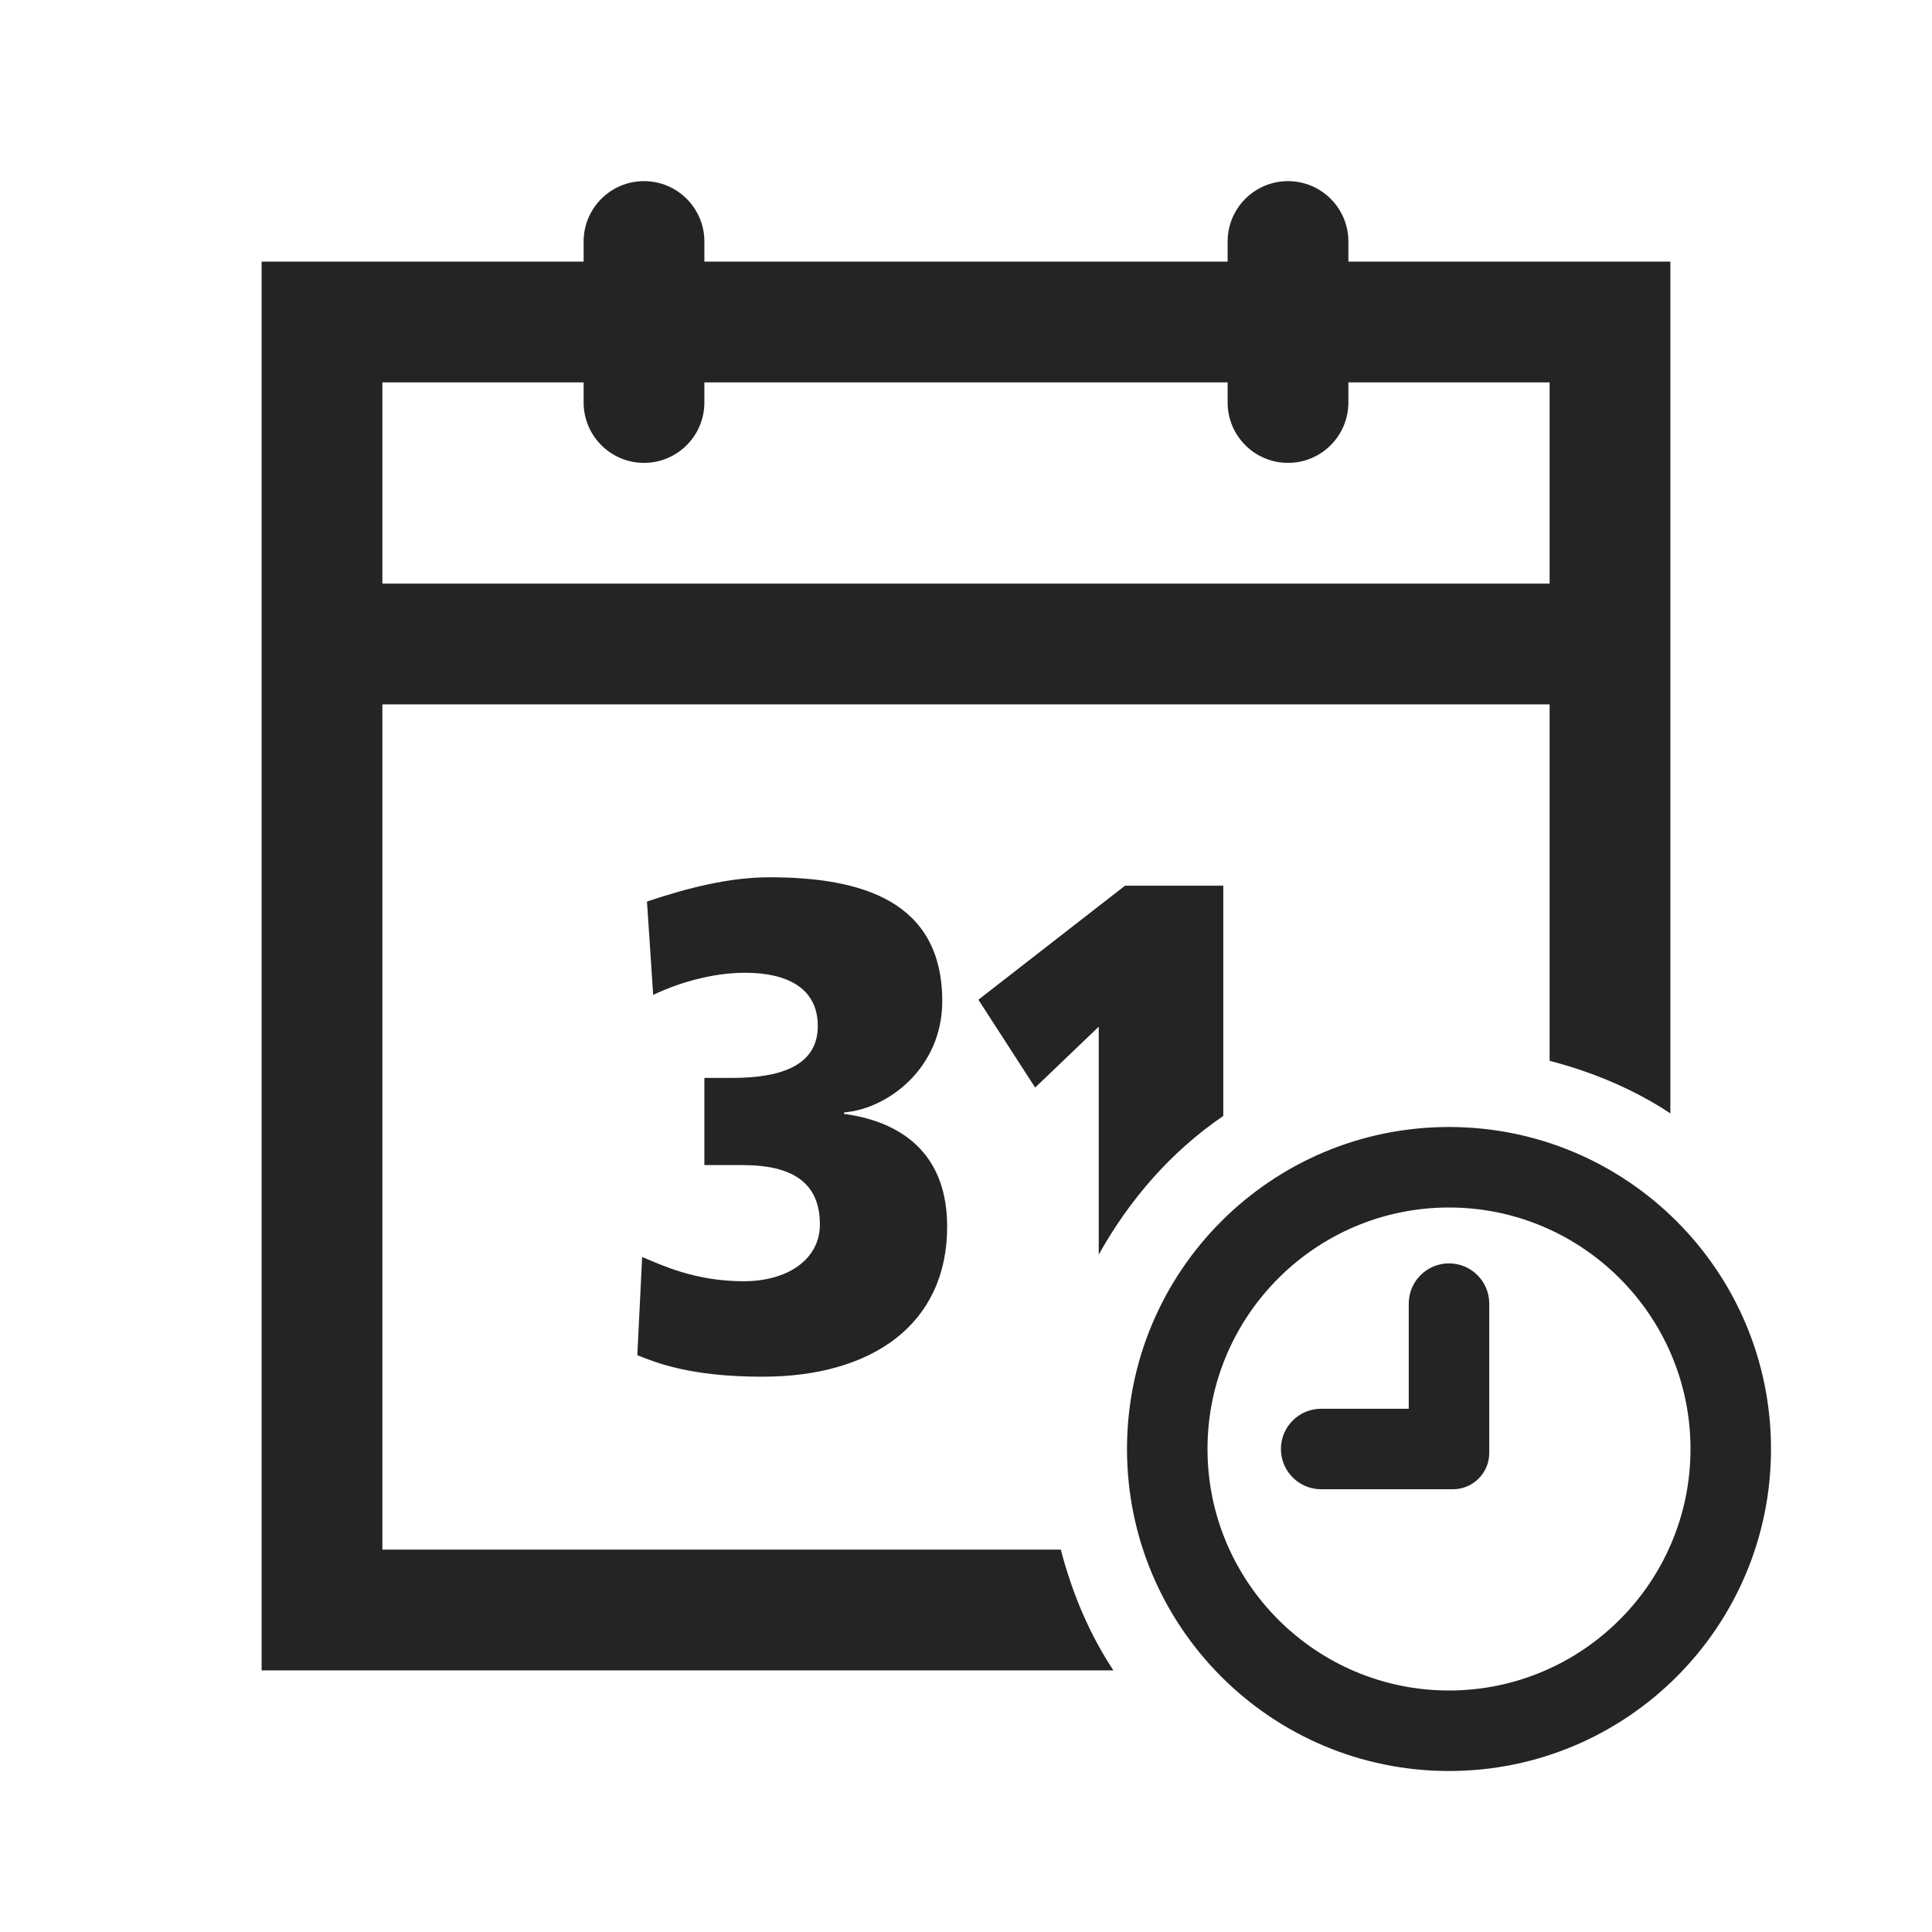
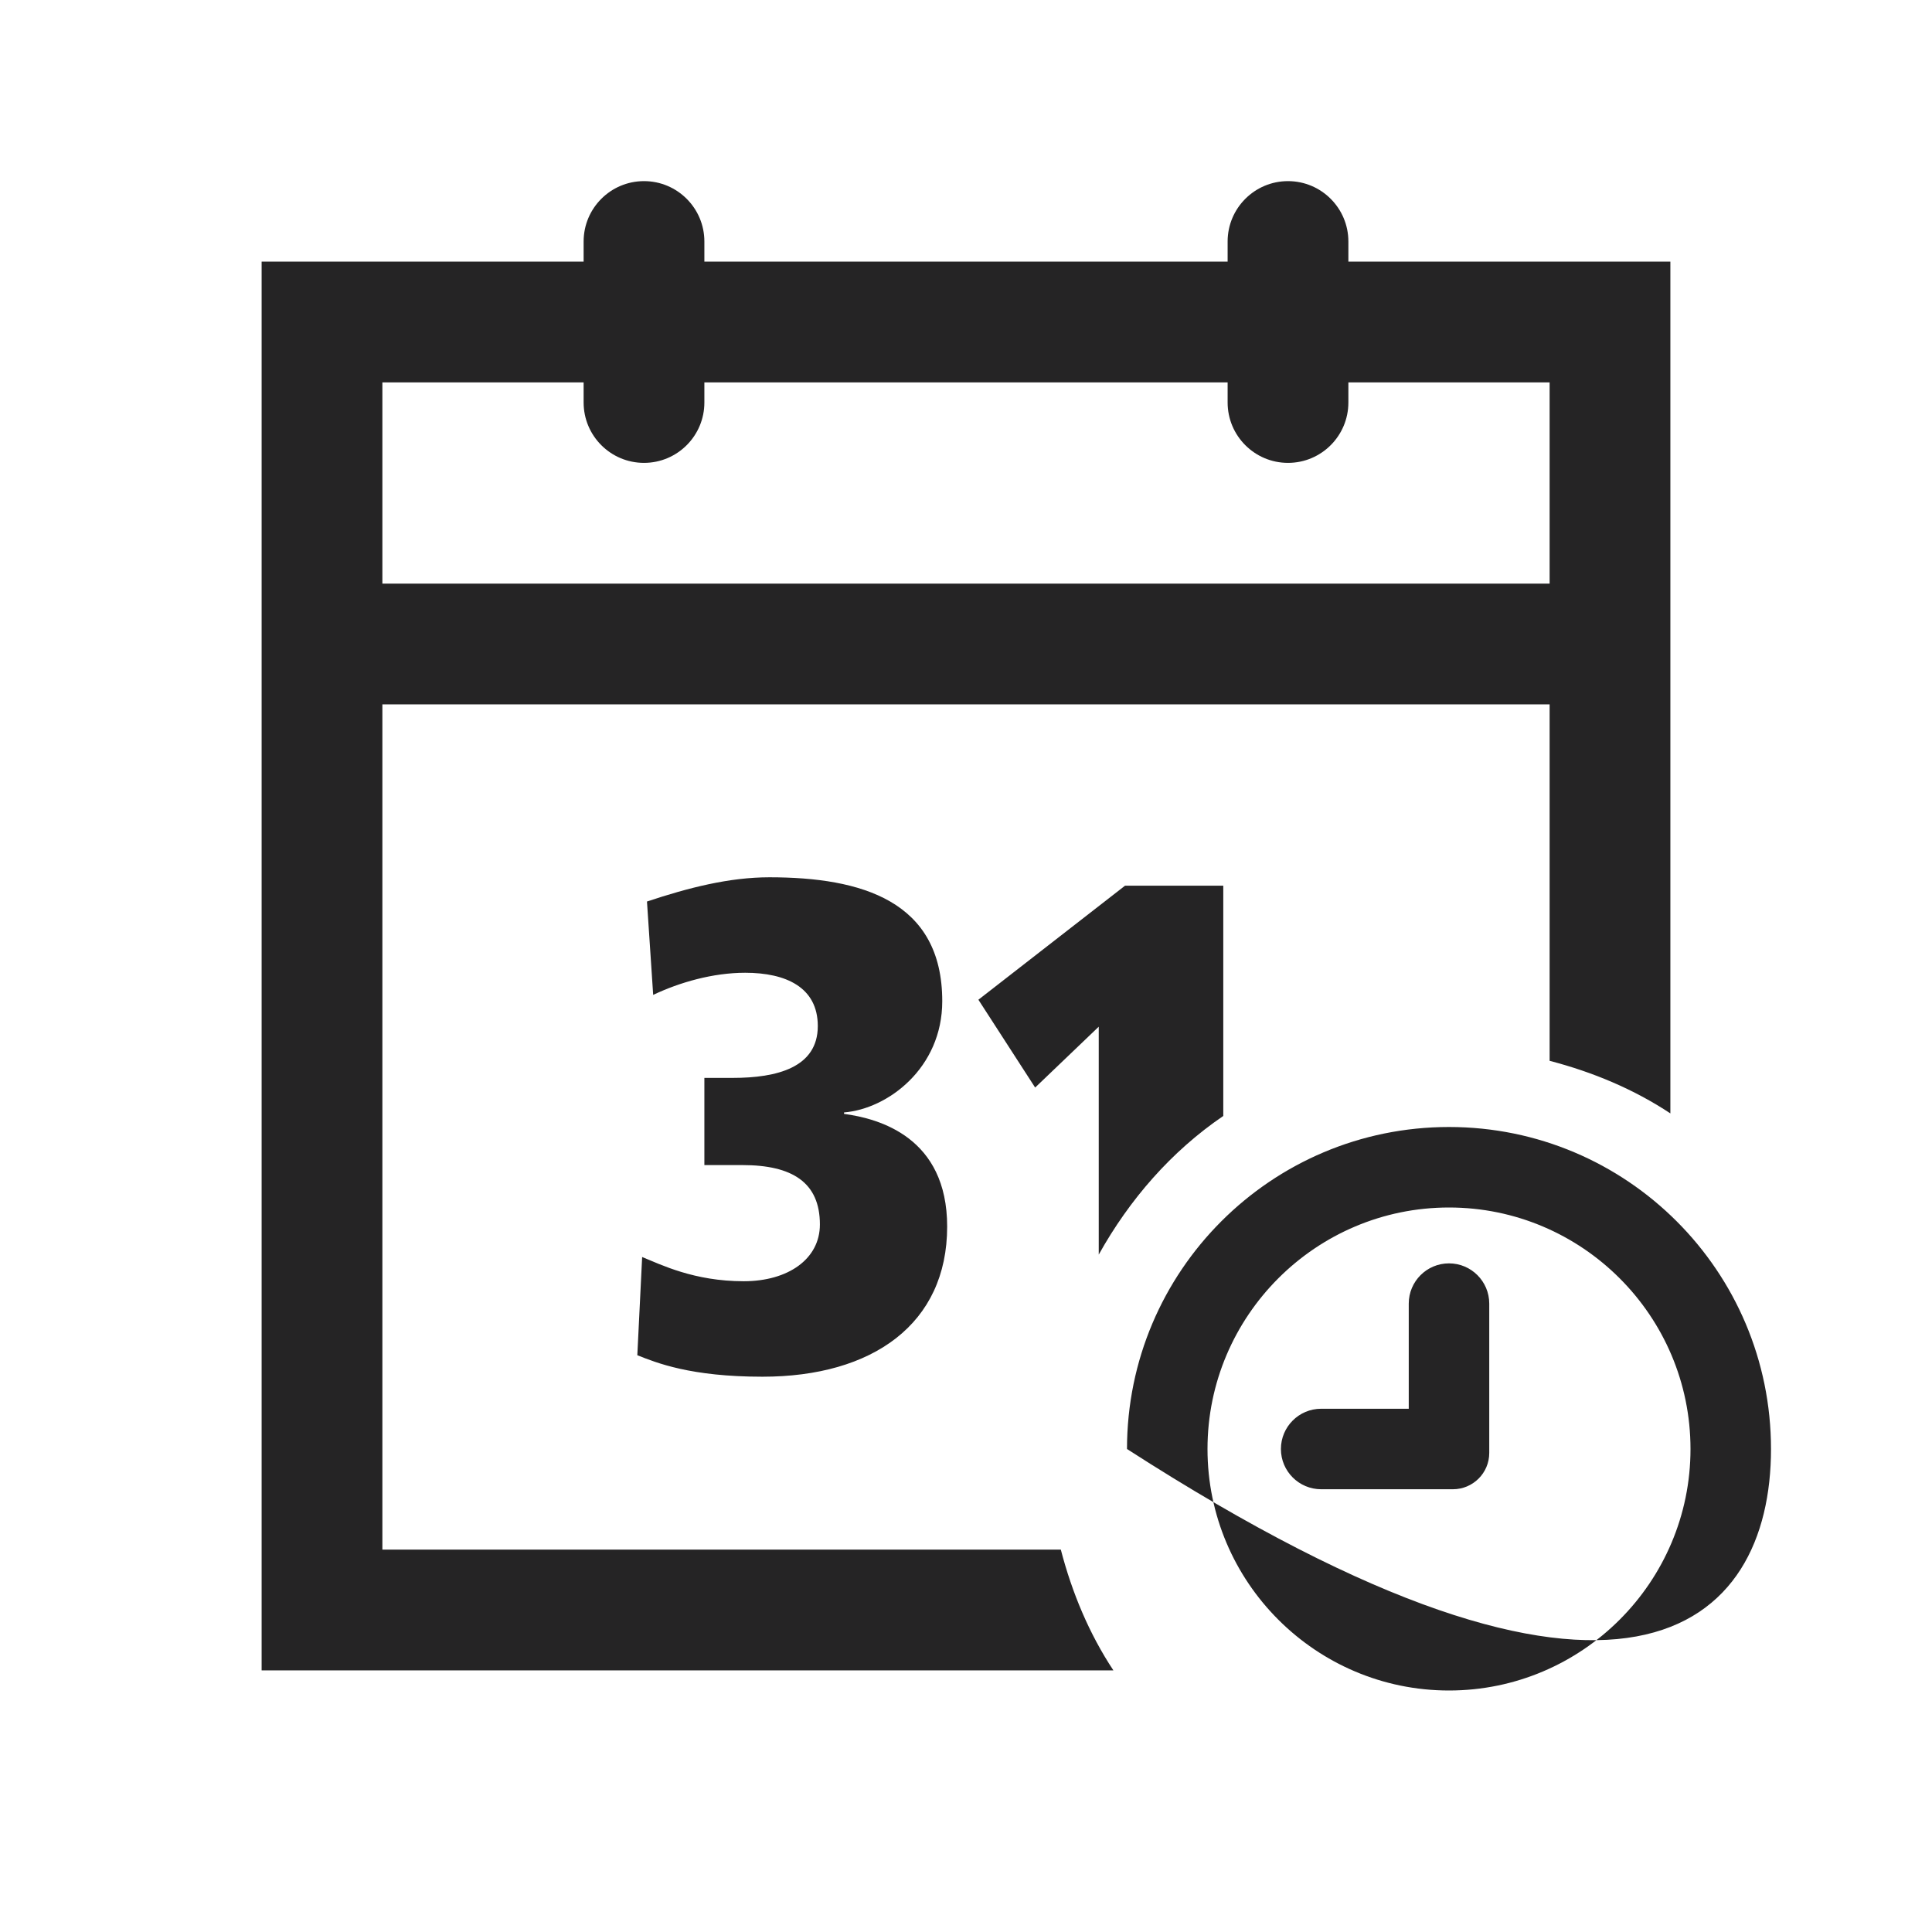
<svg xmlns="http://www.w3.org/2000/svg" width="24" height="24" viewBox="0 0 24 24" fill="none">
-   <path d="M13.178 19.25H4.75V8.75H19.25V13.178C19.789 13.318 20.298 13.532 20.75 13.831V3.25H16.75V3C16.75 2.586 16.414 2.25 16 2.25C15.586 2.25 15.25 2.586 15.25 3V3.25H8.75V3C8.75 2.586 8.414 2.25 8 2.25C7.586 2.25 7.25 2.586 7.25 3V3.25H3.25V20.75H13.831C13.532 20.298 13.318 19.789 13.178 19.25ZM4.75 4.75H7.25V5C7.25 5.414 7.586 5.75 8 5.75C8.414 5.75 8.75 5.414 8.75 5V4.75H15.25V5C15.25 5.414 15.586 5.75 16 5.75C16.414 5.75 16.75 5.414 16.75 5V4.75H19.25V7.25H4.75V4.75ZM10.185 15.211C10.185 14.688 9.841 14.473 9.223 14.473H8.75V13.39H9.103C9.652 13.39 10.159 13.261 10.159 12.746C10.159 12.265 9.764 12.084 9.257 12.084C8.854 12.084 8.44 12.204 8.114 12.359L8.037 11.199C8.553 11.027 9.06 10.898 9.558 10.898C10.7 10.898 11.705 11.19 11.705 12.437C11.705 13.27 11.026 13.776 10.485 13.819V13.837C10.924 13.896 11.766 14.129 11.766 15.237C11.766 16.448 10.838 17.102 9.472 17.102C8.578 17.102 8.157 16.93 7.917 16.835L7.977 15.615C8.209 15.709 8.621 15.916 9.239 15.916C9.789 15.916 10.185 15.641 10.185 15.211H10.185ZM13.649 15.585V12.754L12.859 13.51L12.154 12.419L13.976 11.002H15.196V13.863C14.55 14.303 14.031 14.9 13.649 15.585L13.649 15.585ZM18 14C15.791 14 14 15.791 14 18C14 20.209 15.791 22 18 22C20.209 22 22 20.209 22 18C22 15.791 20.209 14 18 14ZM18 21C16.346 21 15 19.654 15 18C15 16.346 16.346 15 18 15C19.654 15 21 16.346 21 18C21 19.654 19.654 21 18 21ZM18.5 16.194V18.049C18.5 18.298 18.298 18.5 18.048 18.5H16.412C16.136 18.5 15.912 18.276 15.912 18C15.912 17.724 16.136 17.5 16.412 17.5H17.5V16.194C17.5 15.918 17.724 15.694 18 15.694C18.276 15.694 18.5 15.918 18.5 16.194V16.194Z" fill="#252425" />
+   <path d="M13.178 19.25H4.75V8.75H19.25V13.178C19.789 13.318 20.298 13.532 20.75 13.831V3.25H16.75V3C16.75 2.586 16.414 2.25 16 2.25C15.586 2.25 15.25 2.586 15.25 3V3.25H8.75V3C8.75 2.586 8.414 2.25 8 2.25C7.586 2.25 7.25 2.586 7.25 3V3.25H3.25V20.75H13.831C13.532 20.298 13.318 19.789 13.178 19.25ZM4.75 4.75H7.25V5C7.25 5.414 7.586 5.75 8 5.75C8.414 5.75 8.75 5.414 8.75 5V4.75H15.25V5C15.25 5.414 15.586 5.75 16 5.75C16.414 5.75 16.75 5.414 16.75 5V4.75H19.25V7.25H4.75V4.75ZM10.185 15.211C10.185 14.688 9.841 14.473 9.223 14.473H8.75V13.39H9.103C9.652 13.39 10.159 13.261 10.159 12.746C10.159 12.265 9.764 12.084 9.257 12.084C8.854 12.084 8.44 12.204 8.114 12.359L8.037 11.199C8.553 11.027 9.06 10.898 9.558 10.898C10.7 10.898 11.705 11.19 11.705 12.437C11.705 13.27 11.026 13.776 10.485 13.819V13.837C10.924 13.896 11.766 14.129 11.766 15.237C11.766 16.448 10.838 17.102 9.472 17.102C8.578 17.102 8.157 16.93 7.917 16.835L7.977 15.615C8.209 15.709 8.621 15.916 9.239 15.916C9.789 15.916 10.185 15.641 10.185 15.211H10.185ZM13.649 15.585V12.754L12.859 13.51L12.154 12.419L13.976 11.002H15.196V13.863C14.55 14.303 14.031 14.9 13.649 15.585L13.649 15.585ZM18 14C15.791 14 14 15.791 14 18C20.209 22 22 20.209 22 18C22 15.791 20.209 14 18 14ZM18 21C16.346 21 15 19.654 15 18C15 16.346 16.346 15 18 15C19.654 15 21 16.346 21 18C21 19.654 19.654 21 18 21ZM18.5 16.194V18.049C18.5 18.298 18.298 18.5 18.048 18.5H16.412C16.136 18.5 15.912 18.276 15.912 18C15.912 17.724 16.136 17.5 16.412 17.5H17.5V16.194C17.5 15.918 17.724 15.694 18 15.694C18.276 15.694 18.5 15.918 18.5 16.194V16.194Z" fill="#252425" />
</svg>